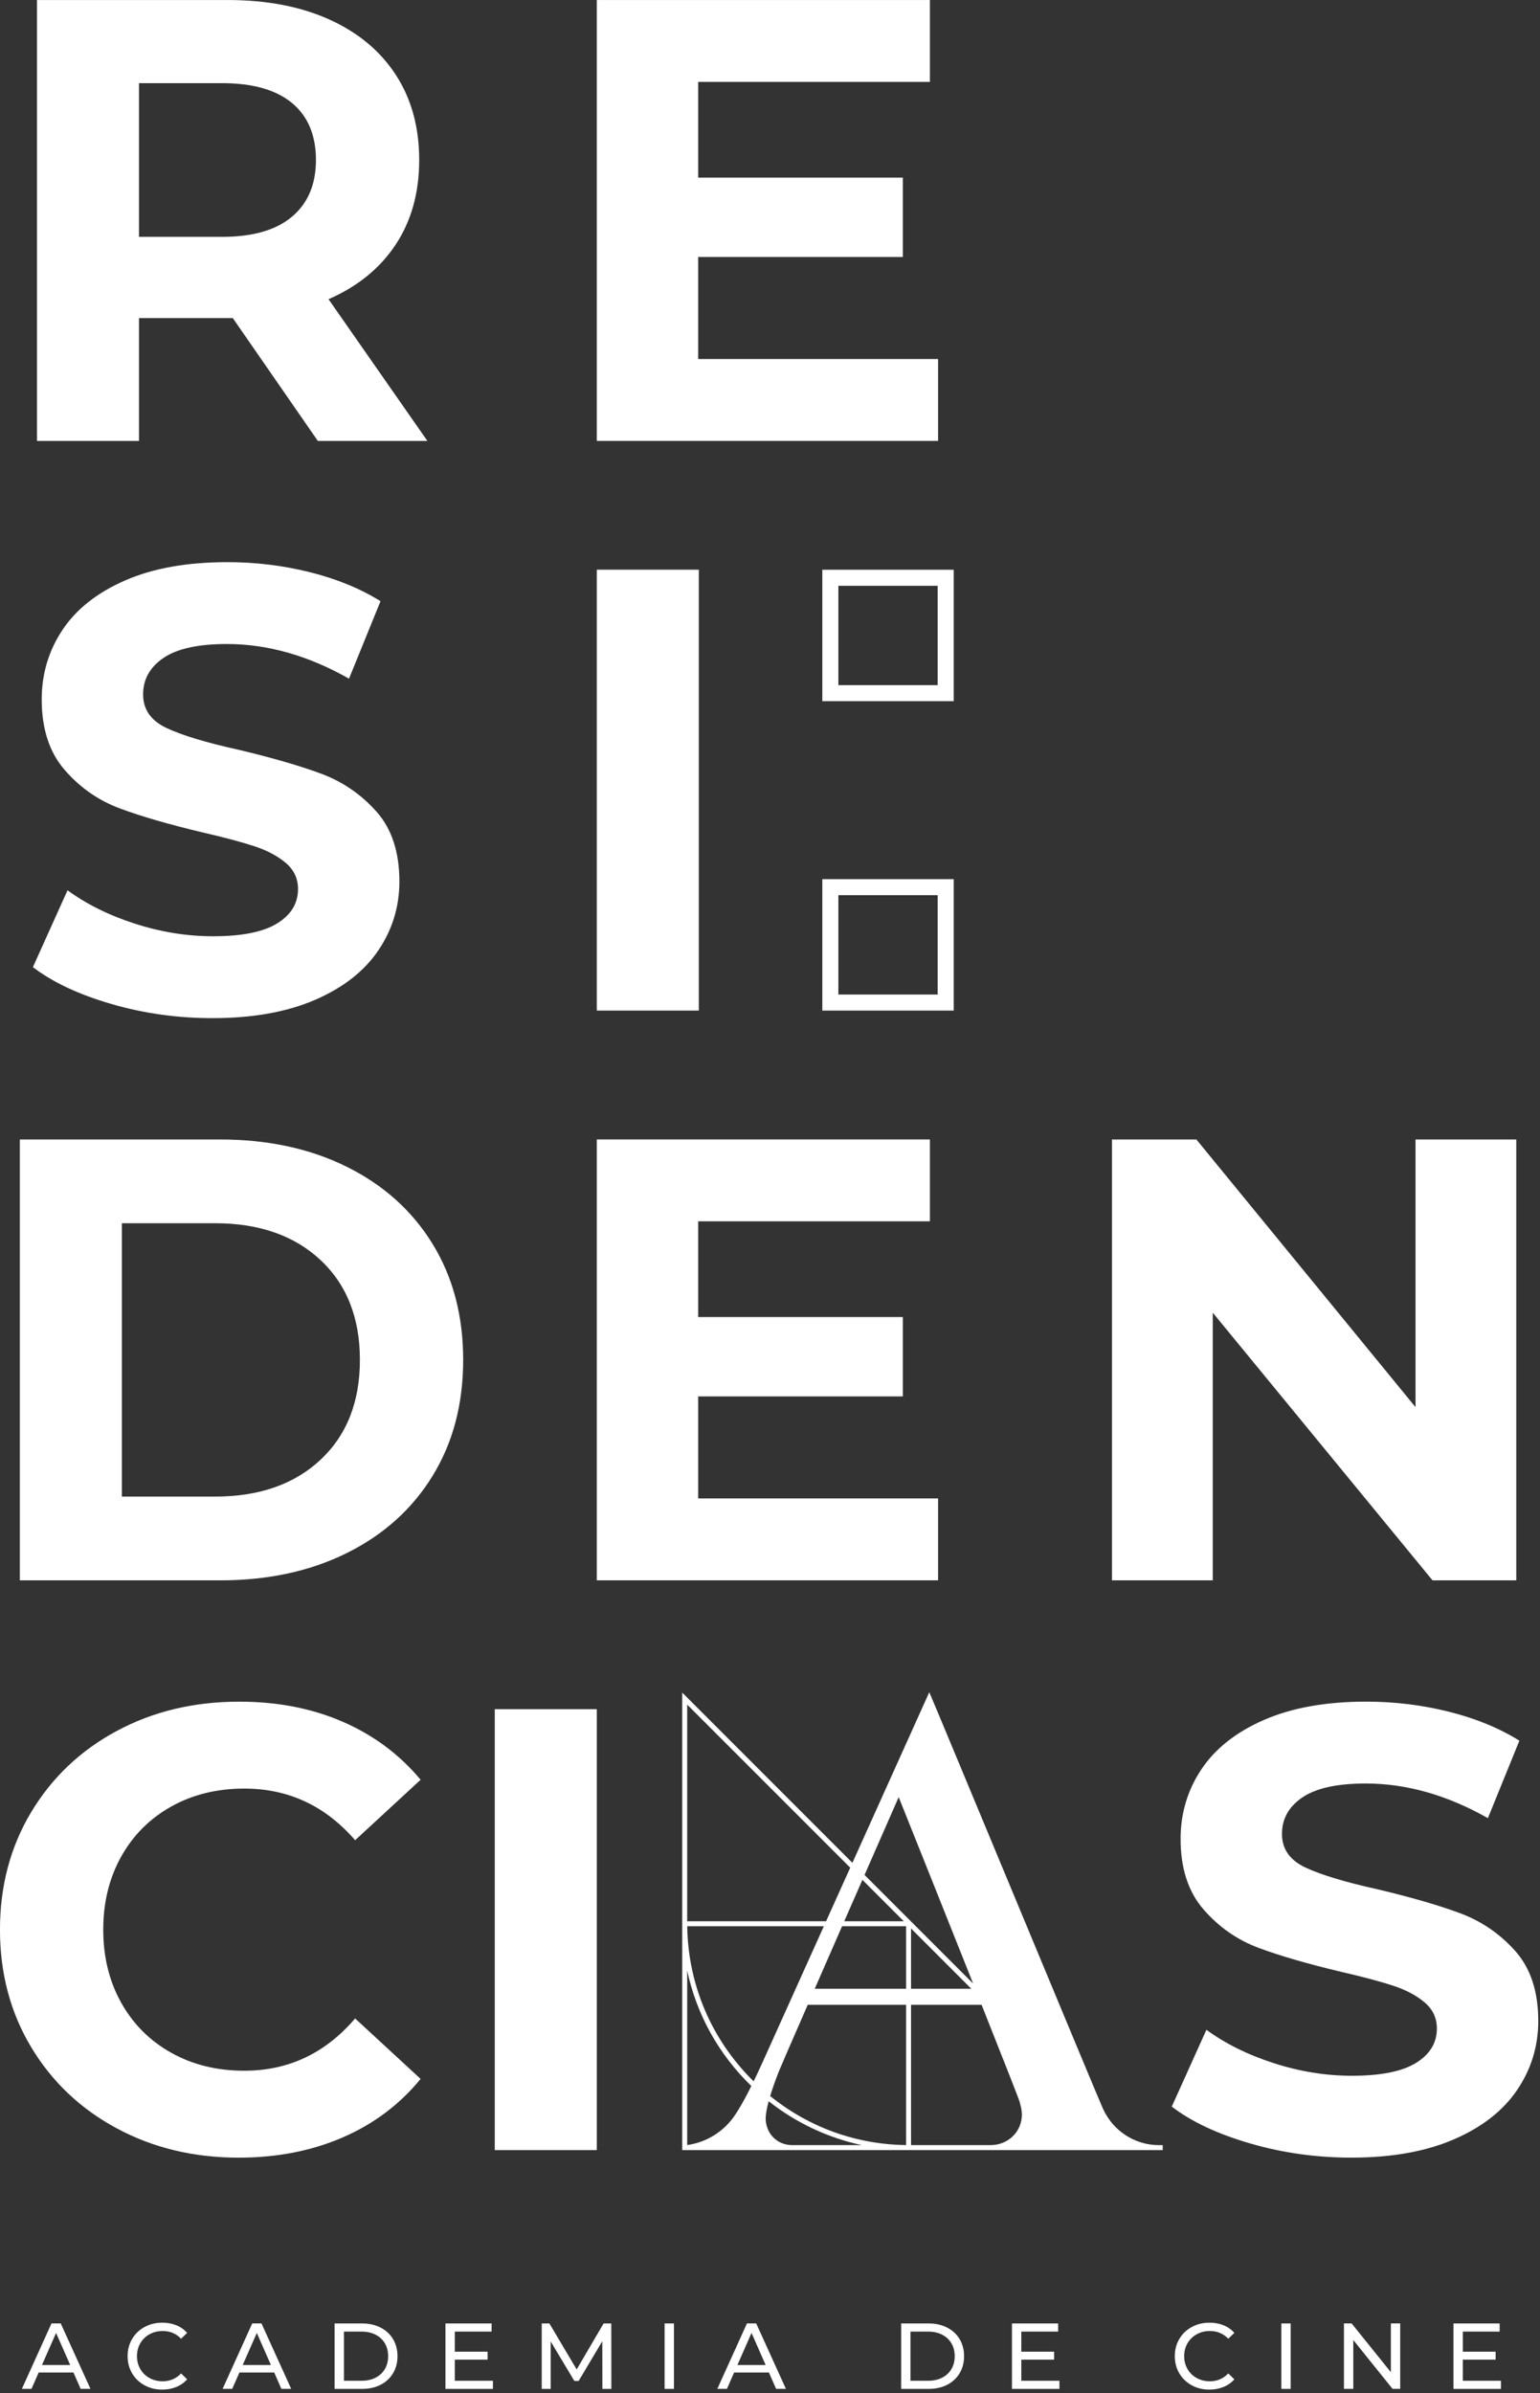
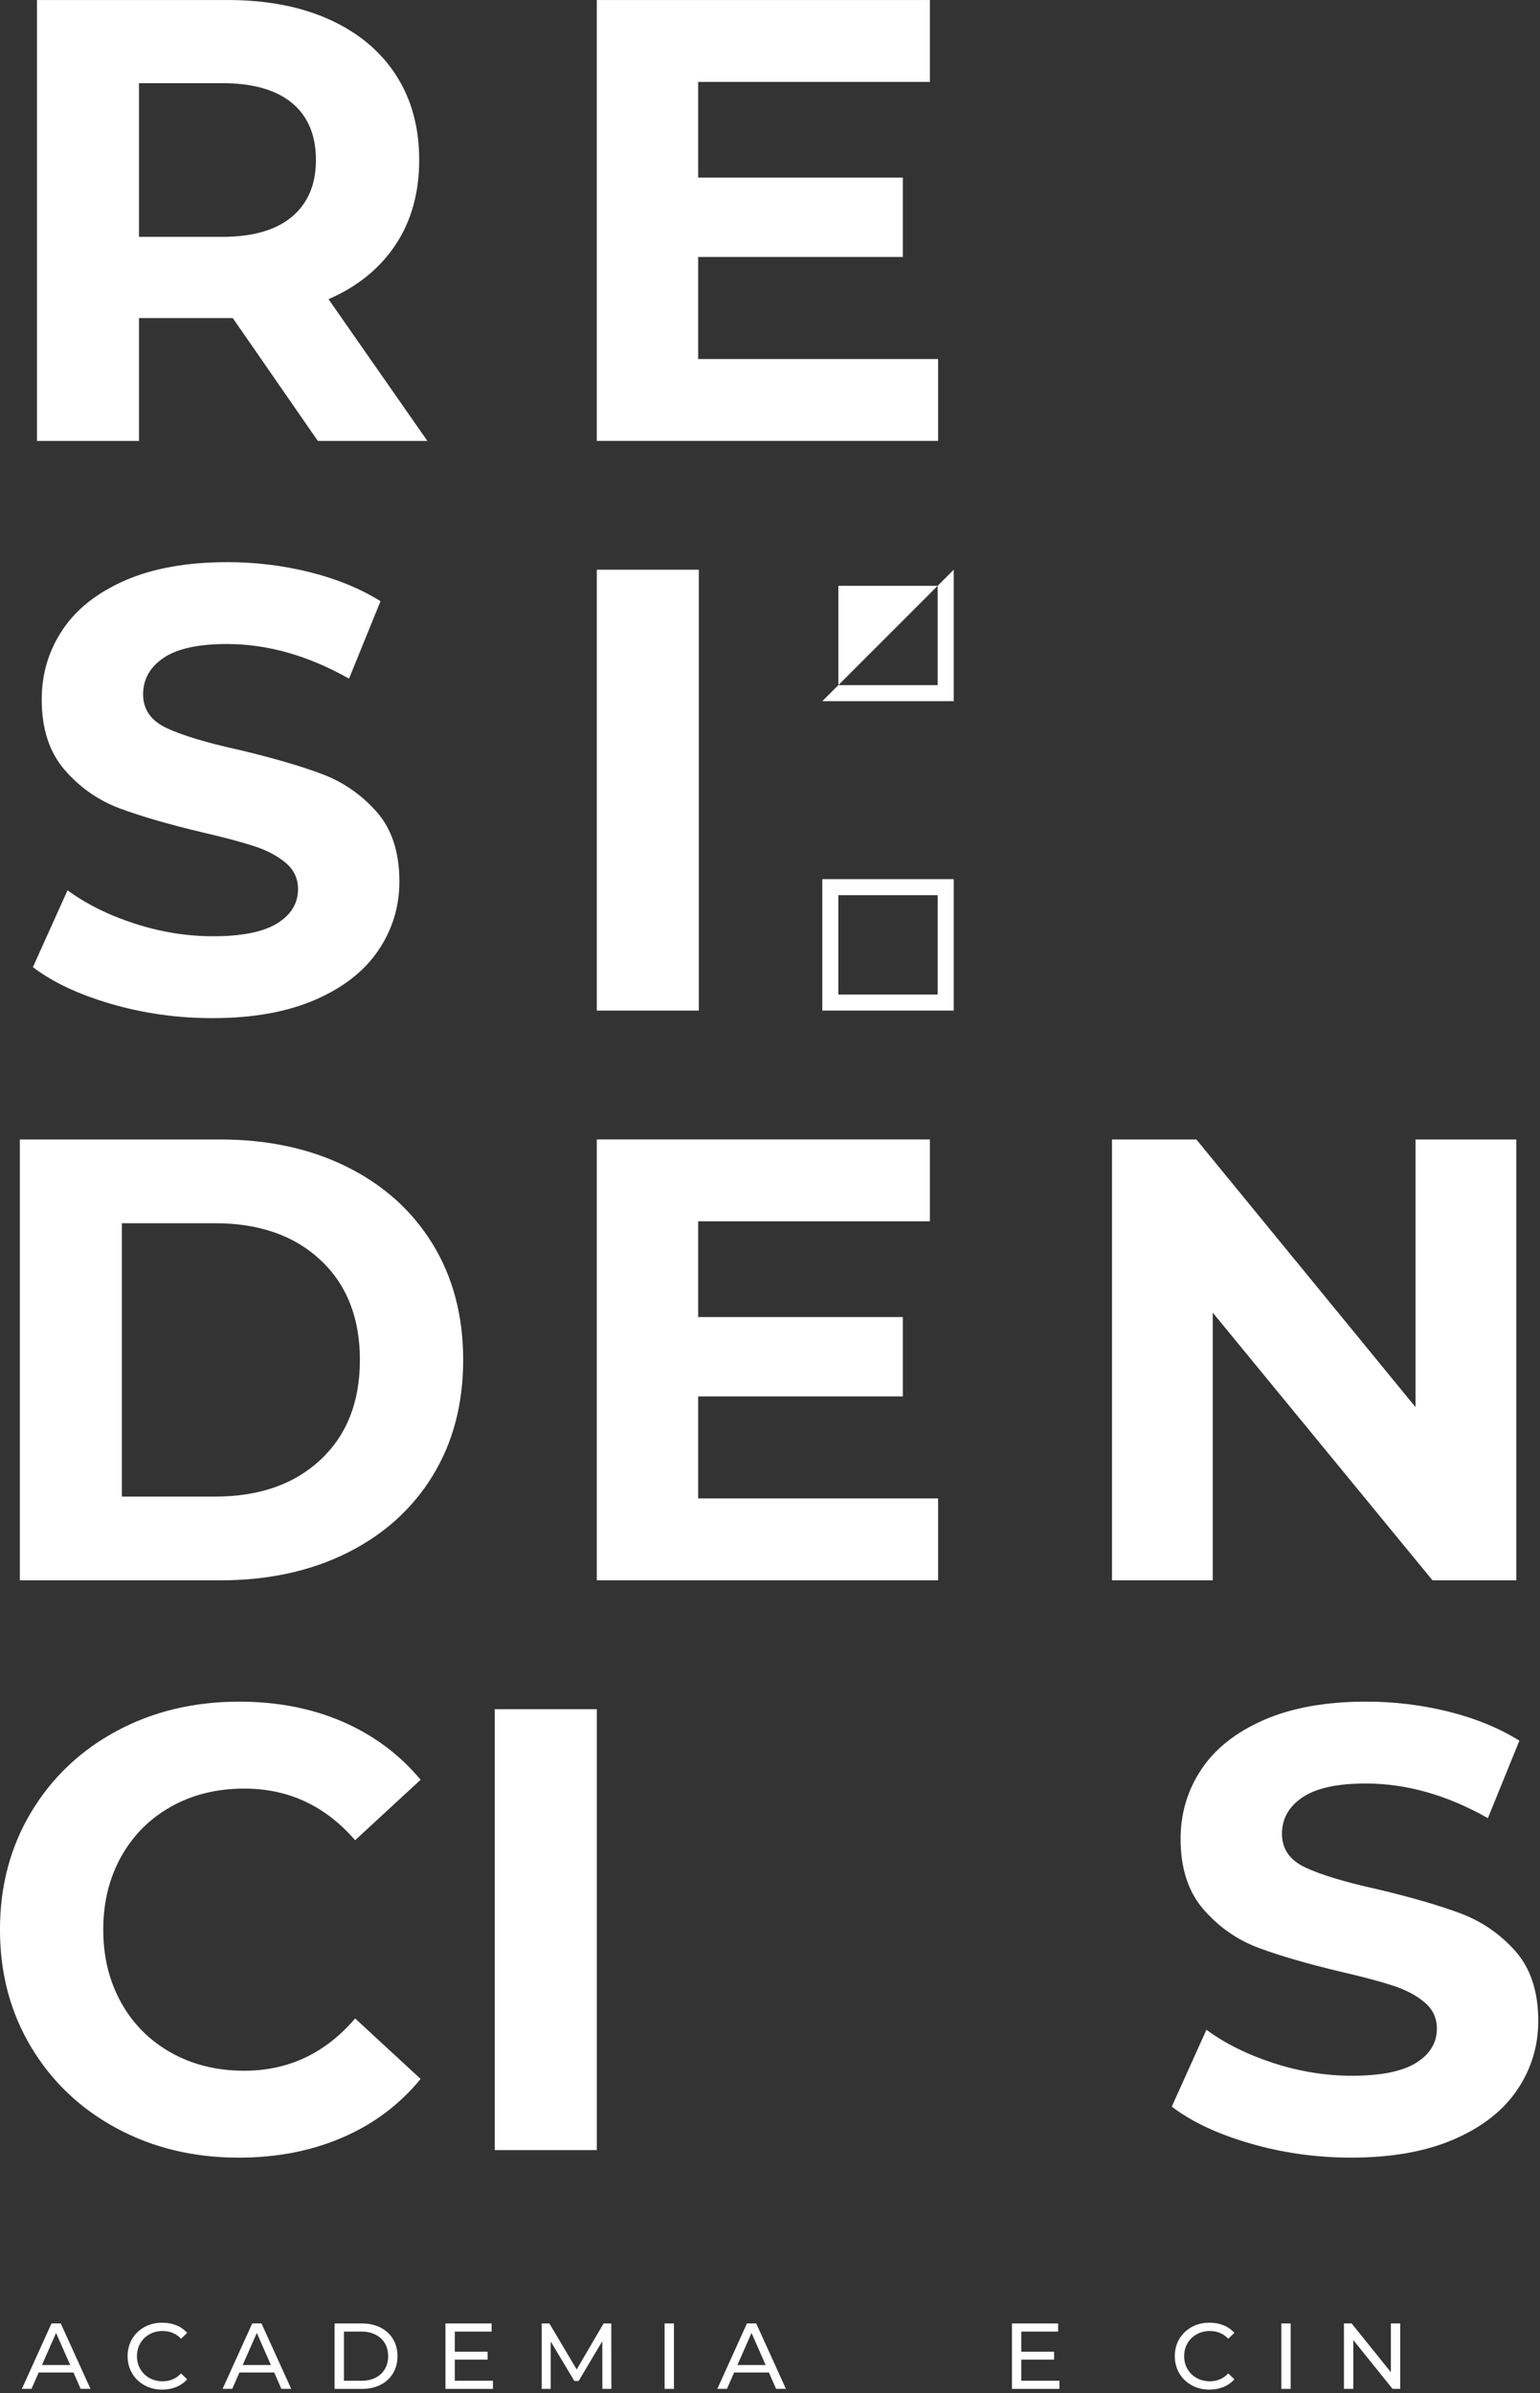
<svg xmlns="http://www.w3.org/2000/svg" width="100%" height="100%" viewBox="0 0 233 362" version="1.1" xml:space="preserve" style="fill-rule:evenodd;clip-rule:evenodd;stroke-linejoin:round;stroke-miterlimit:2;">
  <rect x="0" y="0" width="233" height="362" fill="#333333" stroke="none" />
  <g transform="matrix(1,0,0,1,-5386,-1829)">
    <g transform="matrix(2,0,0,2,5430.18,1880.12)">
      <path d="M0,-17.769C-1.208,-18.769 -2.971,-19.27 -5.288,-19.27L-11.576,-19.27L-11.576,-7.646L-5.288,-7.646C-2.971,-7.646 -1.208,-8.154 0,-9.17C1.206,-10.187 1.81,-11.616 1.81,-13.457C1.81,-15.331 1.206,-16.769 0,-17.769M1.953,7.789L-4.479,-1.501L-11.576,-1.501L-11.576,7.789L-19.294,7.789L-19.294,-25.558L-4.859,-25.558C-1.906,-25.558 0.658,-25.065 2.834,-24.081C5.009,-23.096 6.685,-21.699 7.859,-19.889C9.034,-18.079 9.622,-15.935 9.622,-13.457C9.622,-10.981 9.026,-8.844 7.836,-7.05C6.645,-5.256 4.954,-3.883 2.763,-2.93L10.241,7.789L1.953,7.789Z" style="fill:white;fill-rule:nonzero;" />
    </g>
    <g transform="matrix(2,0,0,2,5527.93,1841.39)">
      <path d="M0,20.96L0,27.153L-25.819,27.153L-25.819,-6.193L-0.619,-6.193L-0.619,0L-18.149,0L-18.149,7.24L-2.667,7.24L-2.667,13.243L-18.149,13.243L-18.149,20.96L0,20.96Z" style="fill:white;fill-rule:nonzero;" />
    </g>
    <g transform="matrix(2,0,0,2,5402.84,1916.18)">
      <path d="M0,32.345C-2.461,31.63 -4.438,30.701 -5.931,29.559L-3.311,23.746C-1.881,24.794 -0.183,25.637 1.787,26.272C3.756,26.908 5.725,27.224 7.693,27.224C9.885,27.224 11.505,26.899 12.553,26.247C13.601,25.597 14.125,24.732 14.125,23.652C14.125,22.858 13.815,22.199 13.196,21.674C12.576,21.151 11.782,20.73 10.814,20.412C9.845,20.095 8.535,19.745 6.884,19.365C4.343,18.761 2.264,18.157 0.644,17.554C-0.977,16.95 -2.366,15.982 -3.524,14.648C-4.685,13.314 -5.264,11.536 -5.264,9.313C-5.264,7.376 -4.739,5.62 -3.691,4.049C-2.644,2.477 -1.063,1.231 1.049,0.309C3.16,-0.611 5.74,-1.072 8.789,-1.072C10.917,-1.072 12.997,-0.818 15.03,-0.31C17.062,0.199 18.841,0.929 20.365,1.881L17.983,7.741C14.902,5.994 11.822,5.12 8.742,5.12C6.582,5.12 4.986,5.47 3.954,6.168C2.922,6.867 2.406,7.788 2.406,8.932C2.406,10.074 3.002,10.925 4.192,11.48C5.384,12.036 7.201,12.584 9.646,13.123C12.188,13.727 14.268,14.331 15.888,14.934C17.507,15.537 18.896,16.491 20.056,17.792C21.215,19.095 21.794,20.857 21.794,23.079C21.794,24.986 21.263,26.724 20.198,28.296C19.134,29.868 17.538,31.115 15.411,32.035C13.283,32.956 10.695,33.417 7.646,33.417C5.01,33.417 2.461,33.06 0,32.345" style="fill:white;fill-rule:nonzero;" />
    </g>
    <g transform="matrix(2,0,0,2,4650.96,1479.29)">
      <rect x="412.667" y="217.944" width="7.718" height="33.346" style="fill:white;" />
    </g>
    <g transform="matrix(2,0,0,2,5418.54,2014.04)">
      <path d="M0,20.674C3.334,20.674 5.994,19.745 7.979,17.887C9.963,16.029 10.956,13.513 10.956,10.337C10.956,7.161 9.963,4.644 7.979,2.786C5.994,0.929 3.334,-0.001 0,-0.001L-7.051,-0.001L-7.051,20.674L0,20.674ZM-14.768,-6.336L0.381,-6.336C4.001,-6.336 7.2,-5.645 9.979,-4.263C12.759,-2.883 14.918,-0.936 16.458,1.571C17.998,4.081 18.769,7.002 18.769,10.337C18.769,13.671 17.998,16.594 16.458,19.102C14.918,21.611 12.759,23.556 9.979,24.938C7.2,26.32 4.001,27.01 0.381,27.01L-14.768,27.01L-14.768,-6.336Z" style="fill:white;fill-rule:nonzero;" />
    </g>
    <g transform="matrix(2,0,0,2,5527.93,2013.75)">
      <path d="M0,20.959L0,27.152L-25.819,27.152L-25.819,-6.193L-0.619,-6.193L-0.619,-0.001L-18.149,-0.001L-18.149,7.24L-2.667,7.24L-2.667,13.242L-18.149,13.242L-18.149,20.959L0,20.959Z" style="fill:white;fill-rule:nonzero;" />
    </g>
    <g transform="matrix(2,0,0,2,5615.41,2068.06)">
      <path d="M0,-33.346L0,0L-6.336,0L-22.961,-20.246L-22.961,0L-30.583,0L-30.583,-33.346L-24.2,-33.346L-7.622,-13.101L-7.622,-33.346L0,-33.346Z" style="fill:white;fill-rule:nonzero;" />
    </g>
    <g transform="matrix(2,0,0,2,5403.67,2090.84)">
      <path d="M0,30.059C-2.748,28.582 -4.907,26.534 -6.479,23.913C-8.051,21.293 -8.837,18.332 -8.837,15.029C-8.837,11.727 -8.051,8.765 -6.479,6.145C-4.907,3.525 -2.748,1.476 0,-0.001C2.746,-1.477 5.835,-2.215 9.265,-2.215C12.154,-2.215 14.768,-1.707 17.102,-0.691C19.436,0.326 21.396,1.787 22.984,3.692L18.03,8.265C15.775,5.662 12.98,4.359 9.646,4.359C7.581,4.359 5.74,4.811 4.12,5.716C2.501,6.622 1.238,7.883 0.333,9.503C-0.572,11.123 -1.024,12.965 -1.024,15.029C-1.024,17.094 -0.572,18.935 0.333,20.555C1.238,22.175 2.501,23.437 4.12,24.342C5.74,25.247 7.581,25.7 9.646,25.7C12.98,25.7 15.775,24.382 18.03,21.746L22.984,26.319C21.396,28.256 19.428,29.734 17.077,30.749C14.727,31.765 12.106,32.274 9.218,32.274C5.818,32.274 2.746,31.536 0,30.059" style="fill:white;fill-rule:nonzero;" />
    </g>
    <g transform="matrix(2,0,0,2,4650.96,1824.03)">
      <rect x="404.95" y="131.76" width="7.717" height="33.347" style="fill:white;" />
    </g>
    <g transform="matrix(2,0,0,2,5575.15,2088.55)">
      <path d="M0,32.345C-2.462,31.631 -4.438,30.702 -5.931,29.559L-3.311,23.747C-1.882,24.795 -0.183,25.637 1.786,26.272C3.755,26.908 5.724,27.225 7.693,27.225C9.885,27.225 11.505,26.899 12.553,26.248C13.601,25.597 14.124,24.732 14.124,23.652C14.124,22.859 13.814,22.199 13.195,21.675C12.576,21.151 11.782,20.73 10.813,20.412C9.845,20.095 8.534,19.745 6.884,19.365C4.343,18.761 2.263,18.157 0.644,17.554C-0.977,16.951 -2.366,15.982 -3.525,14.649C-4.685,13.315 -5.264,11.536 -5.264,9.313C-5.264,7.376 -4.74,5.621 -3.691,4.049C-2.644,2.477 -1.064,1.231 1.048,0.31C3.16,-0.611 5.74,-1.072 8.789,-1.072C10.916,-1.072 12.997,-0.817 15.029,-0.31C17.062,0.199 18.841,0.929 20.365,1.881L17.983,7.741C14.902,5.994 11.821,5.12 8.741,5.12C6.581,5.12 4.985,5.471 3.954,6.169C2.922,6.867 2.405,7.788 2.405,8.932C2.405,10.075 3.001,10.925 4.192,11.481C5.383,12.036 7.201,12.584 9.646,13.124C12.187,13.728 14.268,14.331 15.887,14.934C17.507,15.537 18.896,16.491 20.056,17.792C21.214,19.095 21.794,20.858 21.794,23.08C21.794,24.986 21.262,26.724 20.198,28.296C19.134,29.868 17.538,31.116 15.411,32.035C13.282,32.956 10.694,33.417 7.646,33.417C5.01,33.417 2.461,33.06 0,32.345" style="fill:white;fill-rule:nonzero;" />
    </g>
    <g transform="matrix(2,0,0,2,5523.84,2109.4)">
-       <path d="M0,10.218L0,5.662L4.556,10.218L0,10.218ZM8.384,19.739C8.384,21.032 7.342,22.046 6.011,22.046L0,22.046L0,11.432L5.336,11.432C7.193,16.106 8.163,18.578 8.218,18.782C8.259,18.936 8.295,19.079 8.326,19.213C8.328,19.221 8.329,19.228 8.33,19.235L8.333,19.249C8.367,19.411 8.384,19.576 8.384,19.739M-5.052,5.113L-3.68,1.983L-0.55,5.113L-5.052,5.113ZM-0.376,5.489L-0.376,10.218L-7.285,10.218C-6.633,8.725 -5.921,7.098 -5.216,5.489L-0.376,5.489ZM-6.596,5.489L-11.2,15.707C-11.443,16.247 -11.682,16.756 -11.908,17.222C-15.088,14.096 -16.869,9.934 -16.931,5.489L-6.596,5.489ZM-6.427,5.113L-16.934,5.113L-16.934,-11.271L-4.601,1.062L-6.427,5.113ZM-12.083,17.576C-12.437,18.288 -12.756,18.876 -13.033,19.326C-13.104,19.443 -13.173,19.553 -13.239,19.656L-13.25,19.669C-14.073,20.961 -15.41,21.824 -16.914,22.038L-16.934,22.038L-16.934,8.837C-16.226,12.168 -14.557,15.179 -12.083,17.576M-0.376,11.432L-0.376,22.044C-4.156,21.991 -7.709,20.71 -10.657,18.335C-10.498,17.81 -10.282,17.194 -10.014,16.505C-9.895,16.206 -9.134,14.452 -7.815,11.432L-0.376,11.432ZM-3.722,22.046L-8.999,22.046C-9.957,22.041 -10.738,21.416 -10.943,20.489L-10.952,20.457C-10.983,20.332 -10.999,20.199 -10.999,20.062C-10.999,19.736 -10.922,19.287 -10.771,18.727C-8.704,20.36 -6.28,21.5 -3.722,22.046M-0.935,-4.275C-0.526,-3.255 2.309,3.823 4.698,9.829L-3.518,1.613C-2.221,-1.346 -1.179,-3.72 -0.935,-4.275M18.746,22.046C17.104,22.046 15.574,21.161 14.752,19.736C14.74,19.716 14.729,19.697 14.718,19.677L14.702,19.649L14.653,19.677L14.691,19.63C14.626,19.515 14.572,19.409 14.525,19.306L14.514,19.285C14.316,18.856 10.815,10.439 7.43,2.299C4.416,-4.945 1.57,-11.788 1.429,-12.094L1.377,-12.205L-4.436,0.695L-17.213,-12.083L-17.31,-12.178L-17.31,22.423L19.039,22.423L19.039,22.046L18.746,22.046Z" style="fill:white;fill-rule:nonzero;" />
-     </g>
+       </g>
    <g transform="matrix(2,0,0,2,5396.62,2184.07)">
      <path d="M0,1.343L-1.068,-1.082L-2.136,1.343L0,1.343ZM0.247,1.908L-2.383,1.908L-2.928,3.146L-3.655,3.146L-1.414,-1.803L-0.715,-1.803L1.534,3.146L0.791,3.146L0.247,1.908Z" style="fill:white;fill-rule:nonzero;" />
    </g>
    <g transform="matrix(2,0,0,2,5407.86,2181.01)">
      <path d="M0,4.404C-0.398,4.185 -0.711,3.883 -0.937,3.499C-1.163,3.115 -1.276,2.682 -1.276,2.202C-1.276,1.721 -1.163,1.289 -0.937,0.905C-0.711,0.52 -0.397,0.218 0.003,0C0.403,-0.22 0.852,-0.329 1.347,-0.329C1.732,-0.329 2.086,-0.264 2.407,-0.135C2.728,-0.005 3.001,0.187 3.227,0.441L2.768,0.886C2.396,0.496 1.931,0.3 1.375,0.3C1.007,0.3 0.675,0.383 0.378,0.548C0.081,0.713 -0.151,0.94 -0.318,1.23C-0.486,1.519 -0.569,1.843 -0.569,2.202C-0.569,2.56 -0.486,2.884 -0.318,3.174C-0.151,3.464 0.081,3.691 0.378,3.856C0.675,4.021 1.007,4.103 1.375,4.103C1.926,4.103 2.391,3.906 2.768,3.509L3.227,3.955C3.001,4.21 2.727,4.403 2.403,4.535C2.08,4.667 1.726,4.733 1.34,4.733C0.845,4.733 0.397,4.624 0,4.404" style="fill:white;fill-rule:nonzero;" />
    </g>
    <g transform="matrix(2,0,0,2,5426.99,2184.07)">
      <path d="M0,1.343L-1.067,-1.082L-2.135,1.343L0,1.343ZM0.248,1.908L-2.382,1.908L-2.927,3.146L-3.655,3.146L-1.414,-1.803L-0.714,-1.803L1.534,3.146L0.792,3.146L0.248,1.908Z" style="fill:white;fill-rule:nonzero;" />
    </g>
    <g transform="matrix(2,0,0,2,5440.71,2181.7)">
      <path d="M0,3.719C0.4,3.719 0.753,3.641 1.057,3.486C1.361,3.33 1.596,3.113 1.761,2.831C1.925,2.551 2.008,2.227 2.008,1.86C2.008,1.492 1.925,1.168 1.761,0.888C1.596,0.607 1.361,0.389 1.057,0.234C0.753,0.078 0.4,0 0,0L-1.336,0L-1.336,3.719L0,3.719ZM-2.043,-0.615L0.042,-0.615C0.565,-0.615 1.029,-0.511 1.436,-0.303C1.841,-0.096 2.155,0.195 2.379,0.57C2.603,0.944 2.715,1.374 2.715,1.86C2.715,2.345 2.603,2.776 2.379,3.15C2.155,3.525 1.841,3.816 1.436,4.023C1.029,4.231 0.565,4.334 0.042,4.334L-2.043,4.334L-2.043,-0.615Z" style="fill:white;fill-rule:nonzero;" />
    </g>
    <g transform="matrix(2,0,0,2,5460.58,2181.7)">
      <path d="M0,3.719L0,4.334L-3.592,4.334L-3.592,-0.615L-0.1,-0.615L-0.1,0L-2.885,0L-2.885,1.52L-0.403,1.52L-0.403,2.121L-2.885,2.121L-2.885,3.719L0,3.719Z" style="fill:white;fill-rule:nonzero;" />
    </g>
    <g transform="matrix(2,0,0,2,5477.14,2180.47)">
      <path d="M0,4.949L-0.007,1.344L-1.796,4.348L-2.121,4.348L-3.909,1.364L-3.909,4.949L-4.588,4.949L-4.588,0L-4.009,0L-1.944,3.478L0.092,0L0.672,0L0.679,4.949L0,4.949Z" style="fill:white;fill-rule:nonzero;" />
    </g>
    <g transform="matrix(2,0,0,2,4650.96,1953.07)">
      <rect x="417.797" y="113.699" width="0.707" height="4.949" style="fill:white;" />
    </g>
    <g transform="matrix(2,0,0,2,5501.84,2184.07)">
      <path d="M0,1.343L-1.067,-1.082L-2.136,1.343L0,1.343ZM0.247,1.908L-2.383,1.908L-2.927,3.146L-3.655,3.146L-1.414,-1.803L-0.714,-1.803L1.534,3.146L0.792,3.146L0.247,1.908Z" style="fill:white;fill-rule:nonzero;" />
    </g>
    <g transform="matrix(2,0,0,2,5526.43,2181.7)">
-       <path d="M0,3.719C0.401,3.719 0.754,3.641 1.058,3.486C1.361,3.33 1.596,3.113 1.761,2.831C1.926,2.551 2.009,2.227 2.009,1.86C2.009,1.492 1.926,1.168 1.761,0.888C1.596,0.607 1.361,0.389 1.058,0.234C0.754,0.078 0.401,0 0,0L-1.336,0L-1.336,3.719L0,3.719ZM-2.043,-0.615L0.043,-0.615C0.566,-0.615 1.03,-0.511 1.436,-0.303C1.841,-0.096 2.155,0.195 2.38,0.57C2.604,0.944 2.716,1.374 2.716,1.86C2.716,2.345 2.604,2.776 2.38,3.15C2.155,3.525 1.841,3.816 1.436,4.023C1.03,4.231 0.566,4.334 0.043,4.334L-2.043,4.334L-2.043,-0.615Z" style="fill:white;fill-rule:nonzero;" />
-     </g>
+       </g>
    <g transform="matrix(2,0,0,2,5546.29,2181.7)">
      <path d="M0,3.719L0,4.334L-3.591,4.334L-3.591,-0.615L-0.099,-0.615L-0.099,0L-2.884,0L-2.884,1.52L-0.402,1.52L-0.402,2.121L-2.884,2.121L-2.884,3.719L0,3.719Z" style="fill:white;fill-rule:nonzero;" />
    </g>
    <g transform="matrix(2,0,0,2,5566.3,2181.01)">
      <path d="M0,4.404C-0.398,4.185 -0.711,3.883 -0.937,3.499C-1.163,3.115 -1.276,2.682 -1.276,2.202C-1.276,1.721 -1.163,1.289 -0.937,0.905C-0.711,0.52 -0.397,0.218 0.003,0C0.403,-0.22 0.852,-0.329 1.347,-0.329C1.732,-0.329 2.086,-0.264 2.407,-0.135C2.728,-0.005 3.001,0.187 3.228,0.441L2.768,0.886C2.396,0.496 1.931,0.3 1.375,0.3C1.007,0.3 0.675,0.383 0.378,0.548C0.081,0.713 -0.151,0.94 -0.318,1.23C-0.486,1.519 -0.569,1.843 -0.569,2.202C-0.569,2.56 -0.486,2.884 -0.318,3.174C-0.151,3.464 0.081,3.691 0.378,3.856C0.675,4.021 1.007,4.103 1.375,4.103C1.926,4.103 2.391,3.906 2.768,3.509L3.228,3.955C3.001,4.21 2.727,4.403 2.403,4.535C2.08,4.667 1.726,4.733 1.34,4.733C0.845,4.733 0.397,4.624 0,4.404" style="fill:white;fill-rule:nonzero;" />
    </g>
    <g transform="matrix(2,0,0,2,4650.96,1953.07)">
      <rect x="464.452" y="113.699" width="0.707" height="4.949" style="fill:white;" />
    </g>
    <g transform="matrix(2,0,0,2,5597.85,2190.36)">
      <path d="M0,-4.949L0,0L-0.58,0L-3.549,-3.69L-3.549,0L-4.256,0L-4.256,-4.949L-3.677,-4.949L-0.707,-1.259L-0.707,-4.949L0,-4.949Z" style="fill:white;fill-rule:nonzero;" />
    </g>
    <g transform="matrix(2,0,0,2,5613.09,2181.7)">
-       <path d="M0,3.719L0,4.334L-3.591,4.334L-3.591,-0.615L-0.099,-0.615L-0.099,0L-2.884,0L-2.884,1.52L-0.402,1.52L-0.402,2.121L-2.884,2.121L-2.884,3.719L0,3.719Z" style="fill:white;fill-rule:nonzero;" />
-     </g>
+       </g>
    <g transform="matrix(2,0,0,2,4650.96,1432.49)">
-       <path d="M438.455,250.075L430.942,250.075L430.942,242.561L438.455,242.561L438.455,250.075ZM429.727,251.289L439.669,251.289L439.669,241.347L429.727,241.347L429.727,251.289Z" style="fill:white;fill-rule:nonzero;" />
+       <path d="M438.455,250.075L430.942,250.075L430.942,242.561L438.455,242.561L438.455,250.075ZM429.727,251.289L439.669,251.289L439.669,241.347L429.727,251.289Z" style="fill:white;fill-rule:nonzero;" />
    </g>
    <g transform="matrix(2,0,0,2,4650.96,1526.1)">
      <path d="M438.455,226.672L430.942,226.672L430.942,219.158L438.455,219.158L438.455,226.672ZM429.727,227.886L439.669,227.886L439.669,217.944L429.727,217.944L429.727,227.886Z" style="fill:white;fill-rule:nonzero;" />
    </g>
  </g>
</svg>